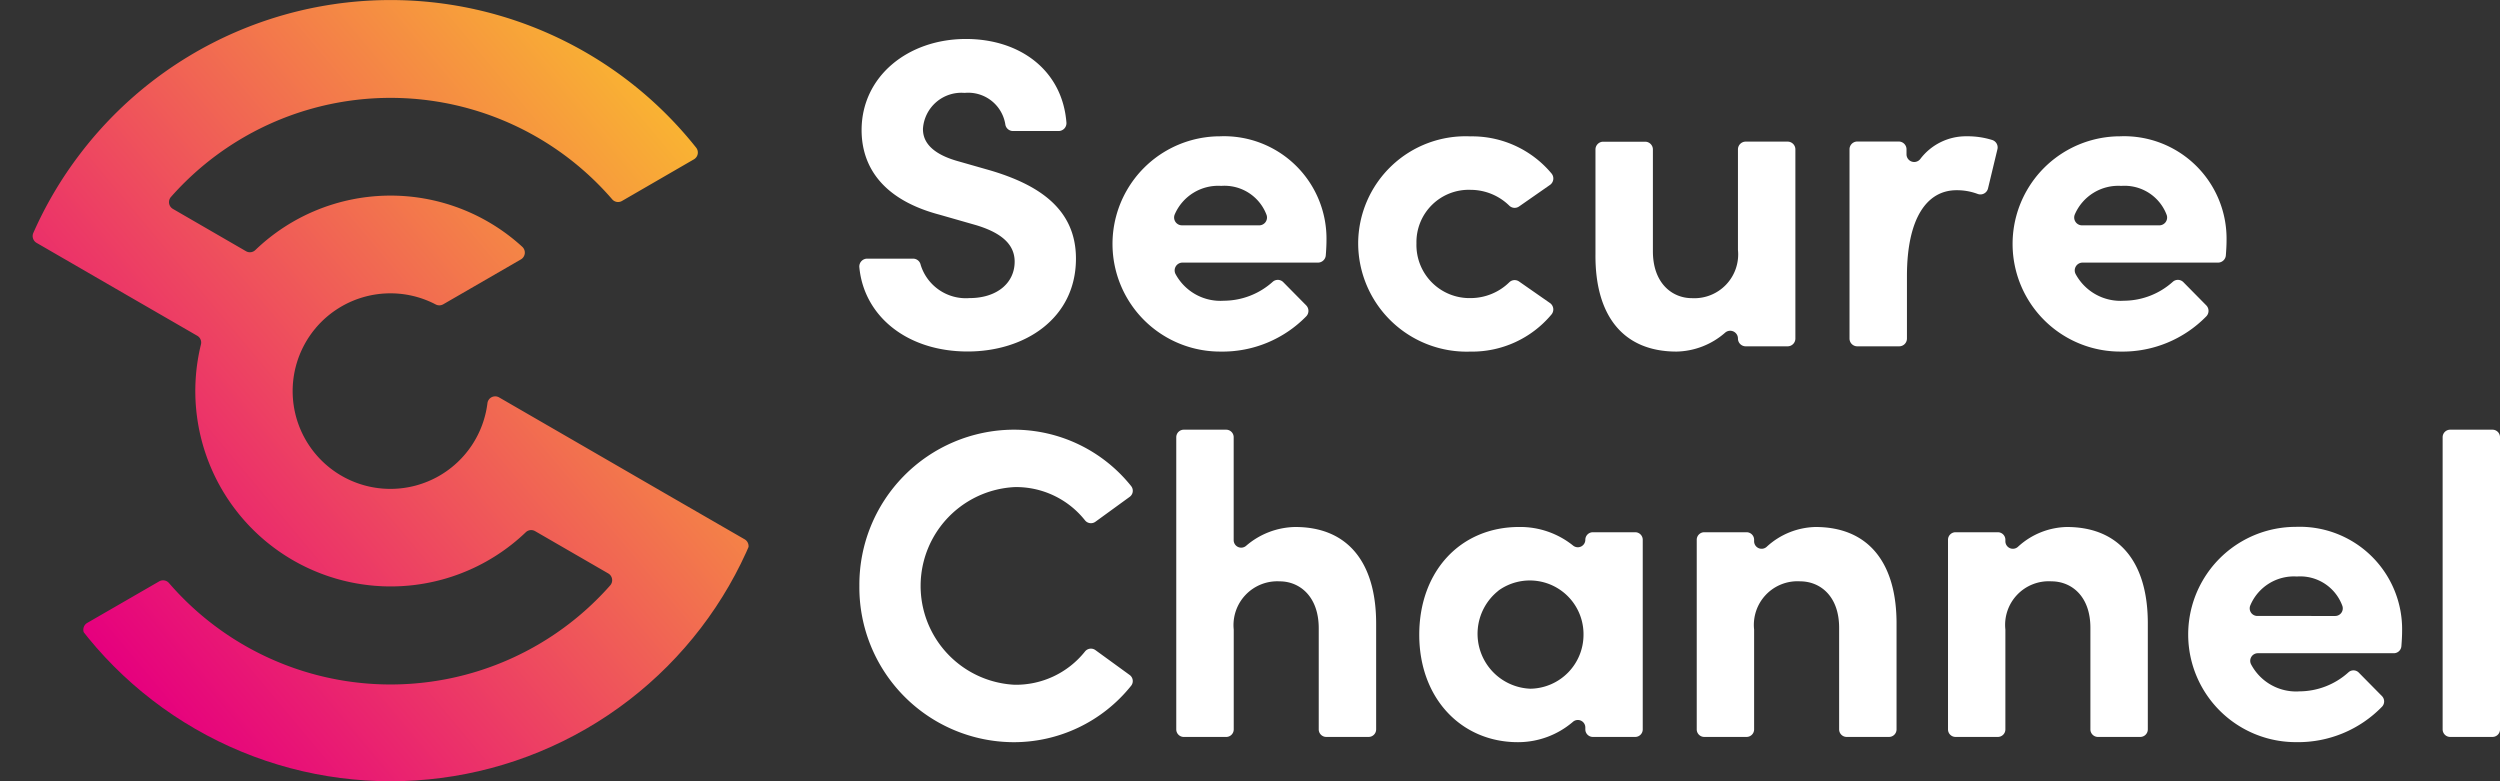
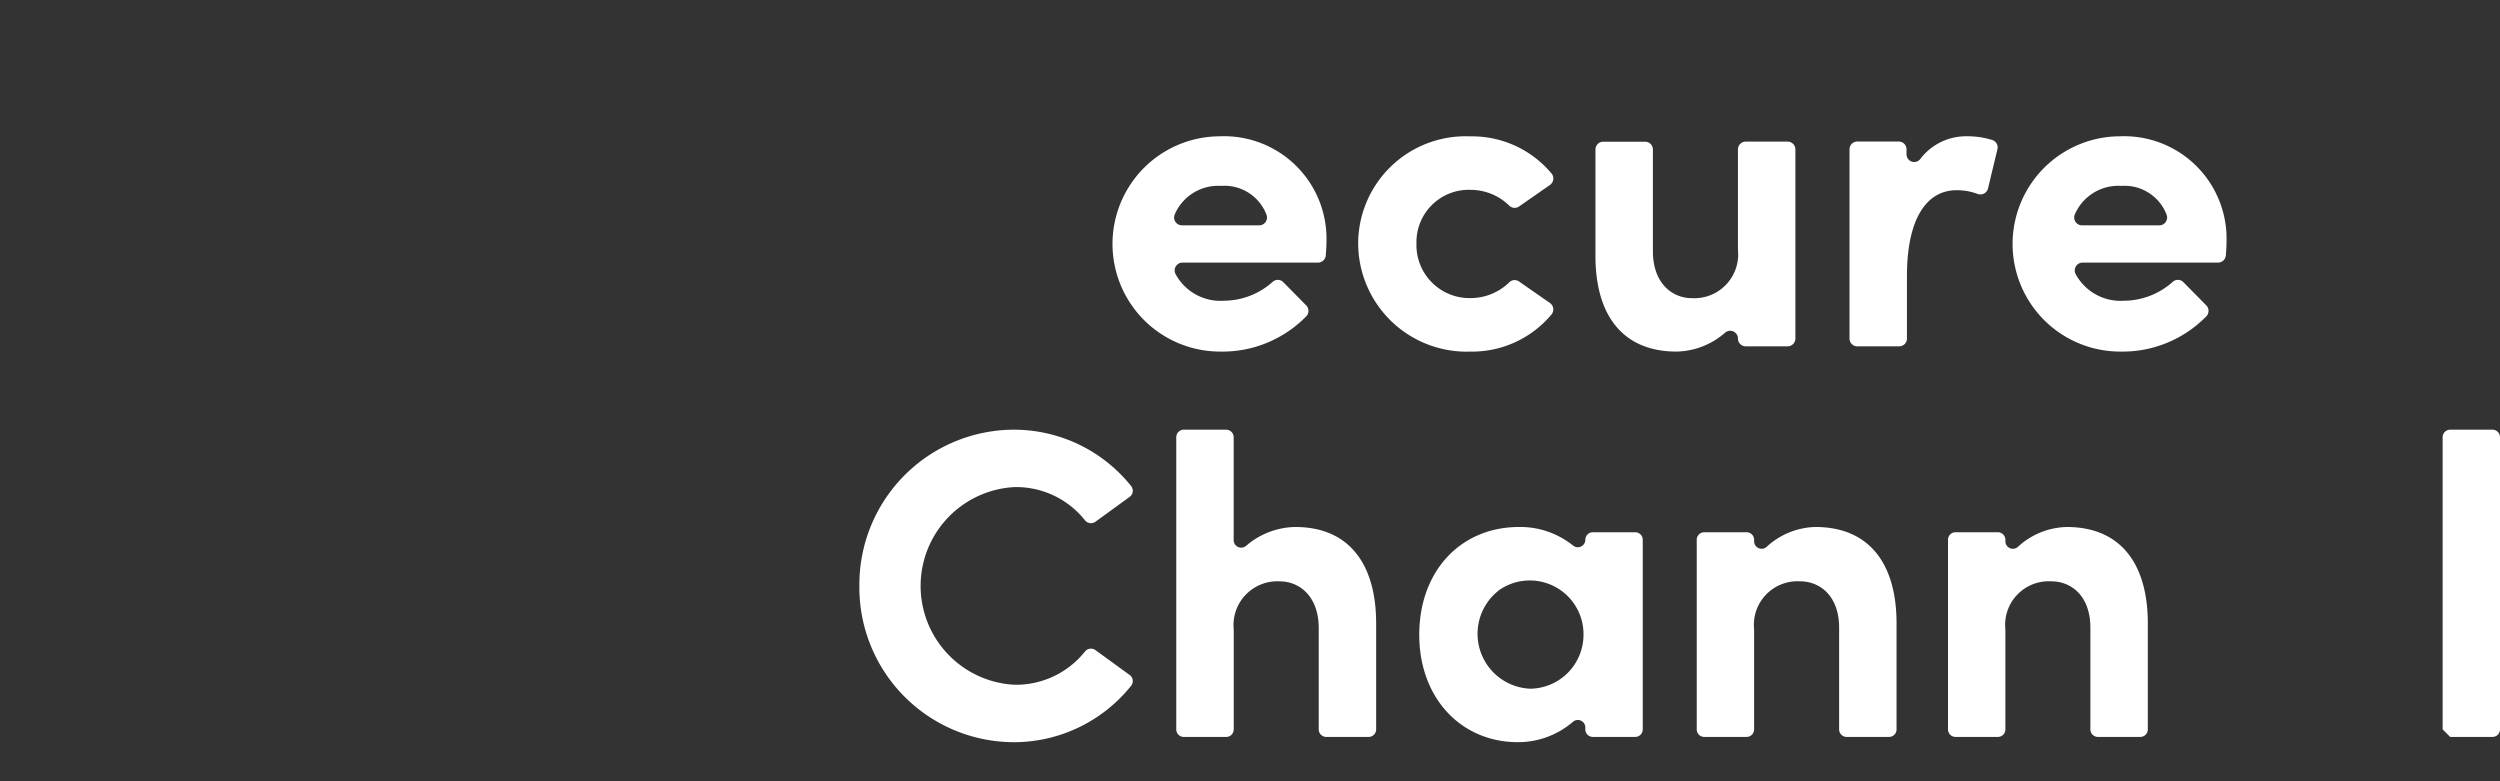
<svg xmlns="http://www.w3.org/2000/svg" id="Group_106" data-name="Group 106" width="144" height="45" viewBox="0 0 144 45">
  <rect x="0" y="0" width="144" height="45" fill="#333333" stroke="none" />
  <defs>
    <clipPath id="clip-path">
-       <circle id="Ellipse_128" data-name="Ellipse 128" cx="22.5" cy="22.5" r="22.5" fill="none" />
-     </clipPath>
+       </clipPath>
    <linearGradient id="linear-gradient" x1="0.114" y1="0.853" x2="0.886" y2="0.147" gradientUnits="objectBoundingBox">
      <stop offset="0" stop-color="#e6007e" />
      <stop offset="1" stop-color="#f9b233" />
    </linearGradient>
  </defs>
  <g id="Group_40" data-name="Group 40">
    <g id="Group_39" data-name="Group 39" clip-path="url(#clip-path)">
      <path id="Path_157" data-name="Path 157" d="M345.19,331.064a.455.455,0,0,1,.19.573,22.486,22.486,0,0,1-38.186,4.913.453.453,0,0,1,.131-.671l4.146-2.394a.447.447,0,0,1,.563.1,16.869,16.869,0,0,0,25.416.13.451.451,0,0,0-.117-.686l-4.215-2.437a.449.449,0,0,0-.537.069,11.256,11.256,0,0,1-18.708-10.819.448.448,0,0,0-.209-.5l-4.682-2.705-4.574-2.647a.454.454,0,0,1-.19-.573,22.378,22.378,0,0,1,2.653-4.5h0a22.475,22.475,0,0,1,35.528-.41.453.453,0,0,1-.131.671l-4.147,2.4a.447.447,0,0,1-.562-.1,16.869,16.869,0,0,0-25.416-.13.451.451,0,0,0,.117.686l4.211,2.437a.449.449,0,0,0,.537-.069,11.236,11.236,0,0,1,15.371-.189.453.453,0,0,1-.074.728l-4.481,2.59a.452.452,0,0,1-.438,0,5.632,5.632,0,1,0,.22,9.873,5.626,5.626,0,0,0,2.768-4.171.451.451,0,0,1,.671-.344l4.588,2.652,4.977,2.88Z" transform="translate(-302.299 -300)" fill="url(#linear-gradient)" />
    </g>
  </g>
  <g id="Group_43" data-name="Group 43" transform="translate(49.5 2.25)">
    <g id="Group_41" data-name="Group 41" transform="translate(0 22.5)">
      <path id="Path_158" data-name="Path 158" d="M410,363.987A8.925,8.925,0,0,1,418.833,355a8.651,8.651,0,0,1,6.827,3.256.432.432,0,0,1-.092.614l-1.975,1.435a.438.438,0,0,1-.6-.088,5.067,5.067,0,0,0-4.035-1.911,5.7,5.7,0,0,0-.025,11.386,5.086,5.086,0,0,0,4.059-1.911.438.438,0,0,1,.6-.088l1.975,1.435a.432.432,0,0,1,.092.614A8.651,8.651,0,0,1,418.833,373,8.916,8.916,0,0,1,410,363.987Z" transform="translate(-410 -355)" fill="#fff" />
      <path id="Path_159" data-name="Path 159" d="M462.079,366.234v6.029a.434.434,0,0,1-.434.434h-2.439a.434.434,0,0,1-.434-.434v-5.827c0-1.843-1.111-2.7-2.246-2.7a2.523,2.523,0,0,0-2.65,2.777v5.751a.434.434,0,0,1-.434.434H451a.434.434,0,0,1-.434-.434V355.434A.434.434,0,0,1,451,355h2.439a.434.434,0,0,1,.434.434v5.926a.432.432,0,0,0,.719.326,4.443,4.443,0,0,1,2.815-1.081C460.488,360.6,462.1,362.7,462.079,366.234Z" transform="translate(-432.313 -355)" fill="#fff" />
      <path id="Path_160" data-name="Path 160" d="M491.658,367.757H494.1a.434.434,0,0,1,.434.434v10.922a.434.434,0,0,1-.434.434h-2.439a.434.434,0,0,1-.434-.434v-.108a.431.431,0,0,0-.718-.324,4.854,4.854,0,0,1-3.169,1.168c-3.256,0-5.679-2.525-5.679-6.185s2.372-6.21,5.755-6.21a4.86,4.86,0,0,1,3.1,1.066.432.432,0,0,0,.711-.33h0A.434.434,0,0,1,491.658,367.757Zm-.536,5.908a3.093,3.093,0,0,0-4.836-2.592.582.582,0,0,0-.083.066,3.165,3.165,0,0,0,1.866,5.631A3.108,3.108,0,0,0,491.122,373.665Z" transform="translate(-449.412 -361.85)" fill="#fff" />
      <path id="Path_161" data-name="Path 161" d="M528.693,373.084v6.029a.434.434,0,0,1-.434.434h-2.439a.434.434,0,0,1-.434-.434v-5.852c0-1.843-1.11-2.676-2.246-2.676a2.511,2.511,0,0,0-2.651,2.777v5.751a.434.434,0,0,1-.434.434h-2.437a.434.434,0,0,1-.434-.434V368.191a.434.434,0,0,1,.434-.434h2.437a.434.434,0,0,1,.434.434v.084a.432.432,0,0,0,.729.316,4.288,4.288,0,0,1,2.806-1.136C527.1,367.455,528.718,369.55,528.693,373.084Z" transform="translate(-468.952 -361.85)" fill="#fff" />
      <path id="Path_162" data-name="Path 162" d="M560.855,373.084v6.029a.434.434,0,0,1-.434.434h-2.439a.434.434,0,0,1-.434-.434v-5.852c0-1.843-1.11-2.676-2.246-2.676a2.511,2.511,0,0,0-2.651,2.777v5.751a.434.434,0,0,1-.434.434h-2.437a.434.434,0,0,1-.434-.434V368.191a.434.434,0,0,1,.434-.434h2.437a.434.434,0,0,1,.434.434v.084a.432.432,0,0,0,.729.316,4.288,4.288,0,0,1,2.806-1.136C559.265,367.455,560.88,369.55,560.855,373.084Z" transform="translate(-486.641 -361.85)" fill="#fff" />
-       <path id="Path_163" data-name="Path 163" d="M591.851,374.726h-7.84a.438.438,0,0,0-.387.637,2.932,2.932,0,0,0,2.794,1.559,4.24,4.24,0,0,0,2.82-1.1.427.427,0,0,1,.592.021l1.336,1.354a.44.44,0,0,1,.01.6,6.733,6.733,0,0,1-4.96,2.05,6.2,6.2,0,1,1-.026-12.4,5.9,5.9,0,0,1,6.134,6.008c0,.24-.014.52-.041.859A.438.438,0,0,1,591.851,374.726Zm-3.379-2.146a.438.438,0,0,0,.414-.573,2.583,2.583,0,0,0-2.62-1.7,2.724,2.724,0,0,0-2.683,1.658.438.438,0,0,0,.4.614Z" transform="translate(-503.463 -361.85)" fill="#fff" />
-       <path id="Path_164" data-name="Path 164" d="M612.657,372.263V355.434a.434.434,0,0,1,.434-.434h2.437a.434.434,0,0,1,.434.434v16.829a.434.434,0,0,1-.434.434h-2.437A.434.434,0,0,1,612.657,372.263Z" transform="translate(-521.461 -355)" fill="#fff" />
+       <path id="Path_164" data-name="Path 164" d="M612.657,372.263V355.434a.434.434,0,0,1,.434-.434h2.437a.434.434,0,0,1,.434.434v16.829a.434.434,0,0,1-.434.434h-2.437Z" transform="translate(-521.461 -355)" fill="#fff" />
    </g>
    <g id="Group_42" data-name="Group 42">
-       <path id="Path_165" data-name="Path 165" d="M410.45,317.648h2.645a.446.446,0,0,1,.436.36,2.725,2.725,0,0,0,2.813,1.912c1.566,0,2.6-.858,2.6-2.1,0-.959-.707-1.641-2.2-2.095l-2.121-.607c-3.813-1.009-4.495-3.306-4.495-4.872,0-3.1,2.676-5.251,6.01-5.251,3.116,0,5.549,1.8,5.788,4.809a.453.453,0,0,1-.448.493h-2.632a.445.445,0,0,1-.439-.38,2.163,2.163,0,0,0-2.345-1.816,2.218,2.218,0,0,0-2.4,2.07c0,.43.126,1.313,1.945,1.843l1.944.555c2.627.783,4.924,2.121,4.924,5.075,0,3.459-2.955,5.352-6.237,5.352-3.509,0-5.979-2.052-6.24-4.856A.453.453,0,0,1,410.45,317.648Z" transform="translate(-410 -305)" fill="#fff" />
      <path id="Path_166" data-name="Path 166" d="M454.148,324.726H446.34a.451.451,0,0,0-.4.657,2.936,2.936,0,0,0,2.786,1.539,4.24,4.24,0,0,0,2.811-1.089.442.442,0,0,1,.611.021l1.319,1.336a.453.453,0,0,1,.011.621,6.743,6.743,0,0,1-4.955,2.04,6.2,6.2,0,1,1-.025-12.4,5.9,5.9,0,0,1,6.137,6.008c0,.237-.013.513-.04.846A.452.452,0,0,1,454.148,324.726Zm-3.388-2.146a.451.451,0,0,0,.427-.591,2.586,2.586,0,0,0-2.613-1.682,2.727,2.727,0,0,0-2.677,1.638.452.452,0,0,0,.41.634Z" transform="translate(-427.73 -311.85)" fill="#fff" />
      <path id="Path_167" data-name="Path 167" d="M473.847,323.615a6.188,6.188,0,0,1,6.464-6.16,5.96,5.96,0,0,1,4.668,2.132.452.452,0,0,1-.083.664l-1.781,1.241a.442.442,0,0,1-.568-.05,3.19,3.19,0,0,0-2.212-.907,3.012,3.012,0,0,0-3.131,3.08,3.058,3.058,0,0,0,3.131,3.155,3.193,3.193,0,0,0,2.212-.906.442.442,0,0,1,.567-.05l1.781,1.241a.452.452,0,0,1,.082.664,5.959,5.959,0,0,1-4.668,2.133A6.251,6.251,0,0,1,473.847,323.615Z" transform="translate(-445.116 -311.85)" fill="#fff" />
      <path id="Path_168" data-name="Path 168" d="M512.874,318.126h2.412a.448.448,0,0,1,.448.448v10.895a.448.448,0,0,1-.448.448h-2.412a.447.447,0,0,1-.448-.448h0a.446.446,0,0,0-.747-.331,4.375,4.375,0,0,1-2.789,1.082c-3.081,0-4.7-2.07-4.671-5.6v-6.041a.448.448,0,0,1,.448-.448h2.412a.448.448,0,0,1,.448.448v5.864c0,1.843,1.111,2.7,2.247,2.7a2.524,2.524,0,0,0,2.652-2.777v-5.788A.448.448,0,0,1,512.874,318.126Z" transform="translate(-461.82 -312.219)" fill="#fff" />
      <path id="Path_169" data-name="Path 169" d="M545.253,318.2l-.543,2.259a.451.451,0,0,1-.6.31,3.382,3.382,0,0,0-1.215-.212c-1.691,0-2.853,1.59-2.853,4.948V329.1a.447.447,0,0,1-.448.448h-2.412a.447.447,0,0,1-.448-.448V318.2a.448.448,0,0,1,.448-.448h2.387a.448.448,0,0,1,.448.448v.289a.443.443,0,0,0,.8.261,3.3,3.3,0,0,1,2.66-1.3,4.765,4.765,0,0,1,1.493.219A.449.449,0,0,1,545.253,318.2Z" transform="translate(-479.702 -311.85)" fill="#fff" />
      <path id="Path_170" data-name="Path 170" d="M569.359,324.726h-7.808a.451.451,0,0,0-.4.657,2.937,2.937,0,0,0,2.786,1.539,4.245,4.245,0,0,0,2.812-1.09.442.442,0,0,1,.611.022l1.318,1.336a.453.453,0,0,1,.011.621,6.742,6.742,0,0,1-4.954,2.04,6.2,6.2,0,1,1-.027-12.4,5.9,5.9,0,0,1,6.137,6.008c0,.237-.014.513-.04.846A.452.452,0,0,1,569.359,324.726Zm-3.386-2.146a.451.451,0,0,0,.427-.591,2.588,2.588,0,0,0-2.615-1.681,2.727,2.727,0,0,0-2.677,1.638.452.452,0,0,0,.411.634Z" transform="translate(-491.096 -311.85)" fill="#fff" />
    </g>
  </g>
</svg>